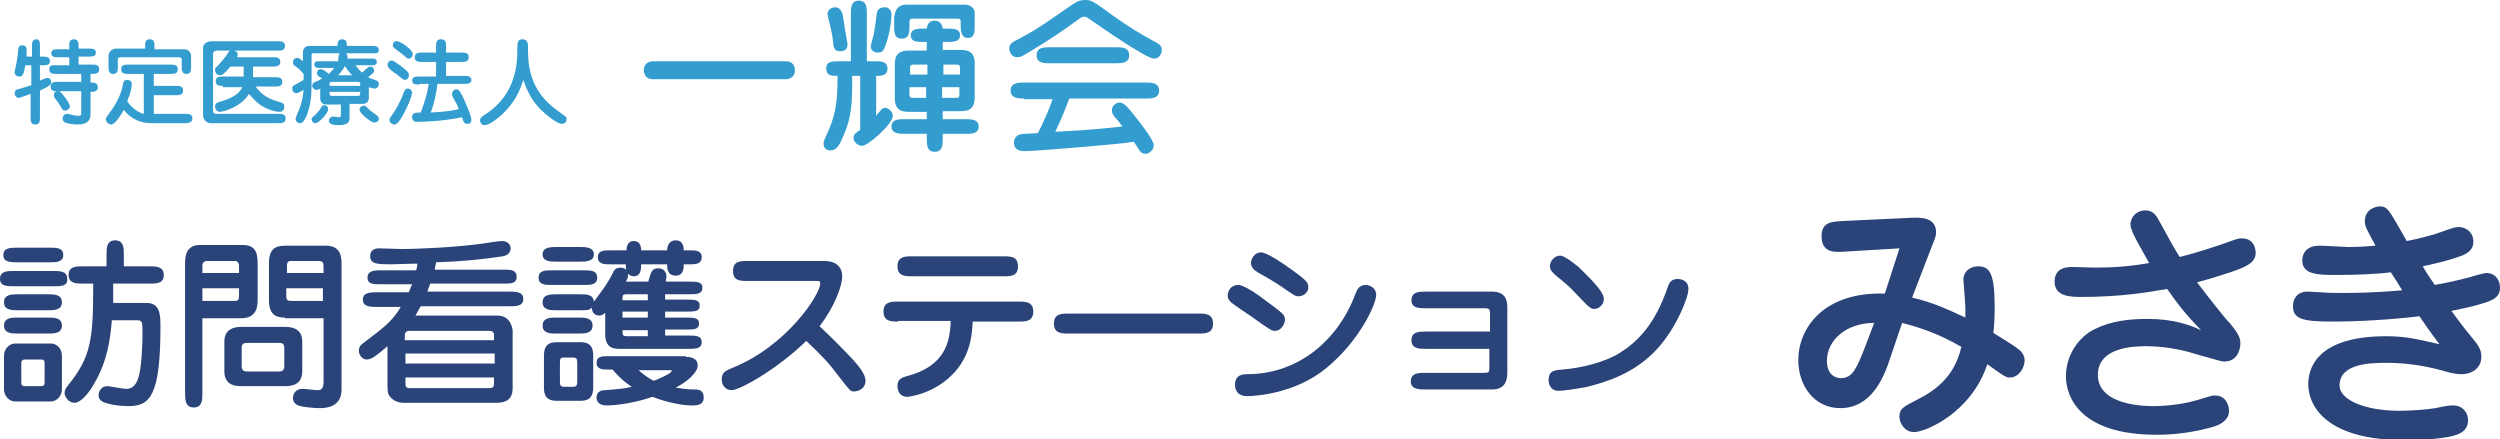
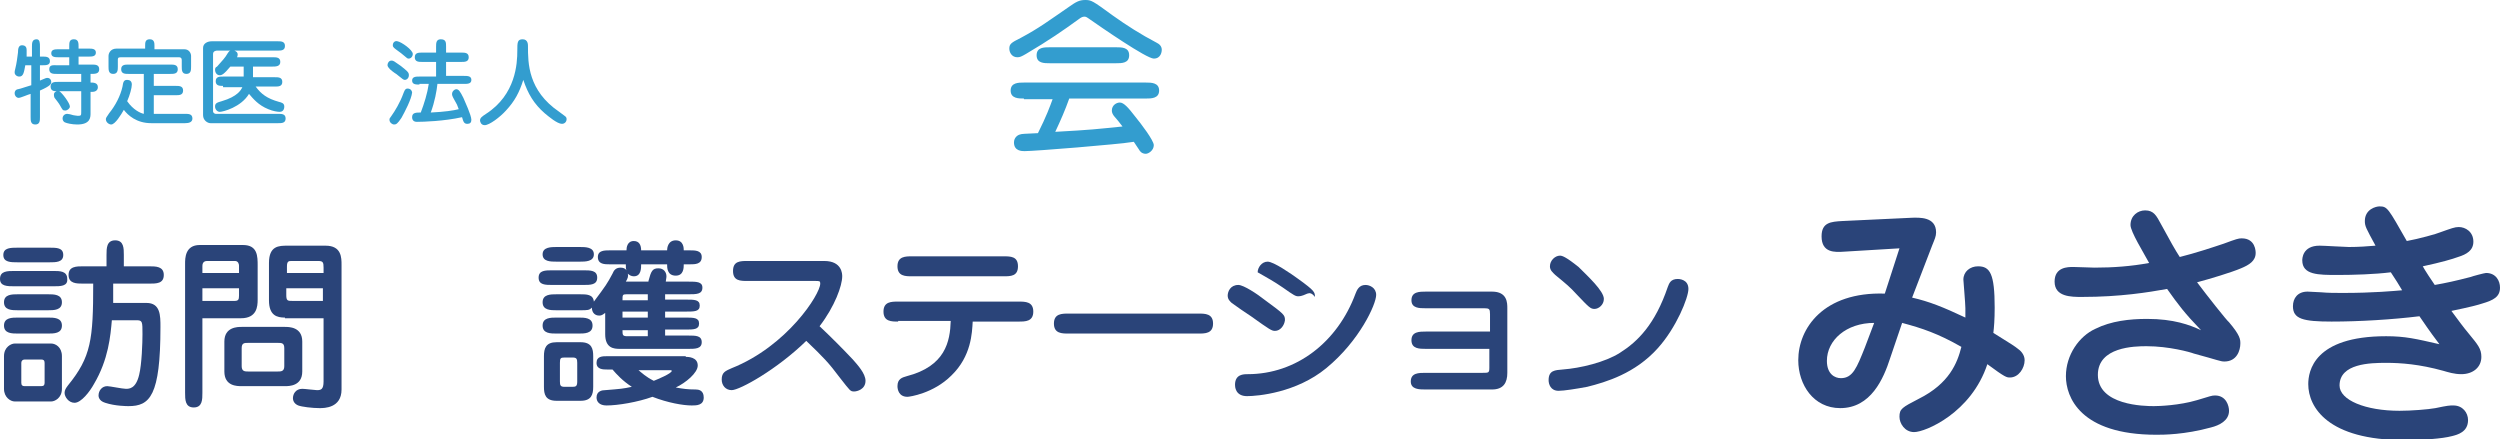
<svg xmlns="http://www.w3.org/2000/svg" version="1.1" id="レイヤー_1" x="0px" y="0px" viewBox="0 0 375.5 66" style="enable-background:new 0 0 375.5 66;" xml:space="preserve">
  <style type="text/css">
	.st0{fill:#339DCF;}
	.st1{fill:#2A4479;}
</style>
  <g>
    <g>
      <path class="st0" d="M3.8,9.8c-0.2,1.1-0.3,1.7-0.9,1.7c-0.4,0-0.7-0.3-0.7-0.6c0-0.1,0-0.3,0.1-0.6c0.2-0.8,0.3-1.6,0.4-2.4    c0-0.6,0.1-1.1,0.6-1.1C3.9,6.8,4,7.2,4,7.5C4,7.7,4,8.4,4,8.5h0.8V7c0-0.5,0-1.1,0.7-1.1C6,5.9,6,6.5,6,7v1.5h0.4    c0.5,0,1.1,0,1.1,0.7c0,0.6-0.6,0.6-1.1,0.6H6v2.3c0.9-0.4,1-0.4,1.1-0.4c0.4,0,0.6,0.3,0.6,0.6c0,0.3-0.1,0.6-1.7,1.3v4    c0,0.5,0,1.1-0.7,1.1c-0.7,0-0.7-0.6-0.7-1.1v-3.5c-0.4,0.1-1.5,0.6-1.8,0.6c-0.3,0-0.6-0.3-0.6-0.7c0-0.4,0.3-0.6,0.5-0.6    c0.2,0,1.9-0.6,2-0.6V9.8H3.8z M13.6,12.4c0.4,0,1.1,0,1.1,0.7c0,0.6-0.6,0.7-0.8,0.7h-0.3V17c0,0.6,0,1.7-2,1.7    c-0.8,0-1.6-0.2-1.8-0.3c-0.3-0.1-0.4-0.4-0.4-0.6c0-0.4,0.3-0.7,0.7-0.7c0.2,0,0.6,0.1,0.9,0.2c0.1,0,0.5,0.1,0.7,0.1    c0.5,0,0.5-0.1,0.5-0.6v-3.1H8.9c0.4,0.2,1.6,1.8,1.6,2.3c0,0.3-0.4,0.6-0.7,0.6c-0.4,0-0.4-0.1-0.8-0.8c-0.1-0.2-0.7-1-0.8-1.1    c-0.1-0.2-0.1-0.4-0.1-0.5c0-0.3,0.2-0.4,0.4-0.5c-0.3,0-0.9,0-0.9-0.7s0.6-0.7,1.1-0.7h3.5v-1.2H8.5c-0.5,0-1.1,0-1.1-0.7    S8,9.8,8.5,9.8h1.9V8.6H8.8c-0.5,0-1.1,0-1.1-0.6s0.6-0.6,1.1-0.6h1.6V7c0-0.6,0-1.1,0.7-1.1c0.7,0,0.7,0.6,0.7,1.1v0.3h1.5    c0.5,0,1.1,0,1.1,0.6s-0.6,0.6-1.1,0.6h-1.5v1.2h2c0.5,0,1.1,0,1.1,0.7s-0.6,0.7-1.3,0.7V12.4z" />
      <path class="st0" d="M21.8,11.1h-2.5c-0.5,0-1.1,0-1.1-0.7c0-0.7,0.6-0.7,1.1-0.7h6.3c0.5,0,1.1,0,1.1,0.7c0,0.7-0.6,0.7-1.1,0.7    h-2.5v1.8h3.3c0.5,0,1.1,0,1.1,0.7s-0.6,0.7-1.1,0.7h-3.3v2.8h4.7c0.5,0,1.1,0,1.1,0.7c0,0.6-0.6,0.7-1.1,0.7h-5.1    c-2.2,0-3.5-1.2-4.1-2c-0.4,0.7-1.3,2.2-1.9,2.2c-0.3,0-0.8-0.3-0.8-0.8c0-0.2,0.1-0.3,0.5-0.9c0.9-1.1,1.7-2.6,2-4    c0.1-0.7,0.2-1,0.7-1c0.4,0,0.7,0.2,0.7,0.7c0,0.5-0.3,1.6-0.7,2.5c0.9,1.3,2,1.8,2.5,1.9V11.1z M21.8,7.3V6.9c0-0.5,0-1,0.7-1    c0.7,0,0.7,0.6,0.7,1v0.5h4.5c0.7,0,1,0.6,1,1v1.6c0,0.5,0,1.1-0.7,1.1c-0.7,0-0.7-0.6-0.7-1.1V9c0-0.3-0.2-0.4-0.4-0.4h-8.8    c-0.4,0-0.4,0.2-0.4,0.4V10c0,0.5,0,1.1-0.7,1.1c-0.7,0-0.7-0.6-0.7-1.1V8.4c0-0.4,0.3-1.1,1.2-1.1H21.8z" />
      <path class="st0" d="M33.5,12.9c-0.5,0-1.1,0-1.1-0.7c0-0.7,0.6-0.7,1.1-0.7h3.1V10h-2c-1,1.2-1.3,1.3-1.6,1.3    c-0.5,0-0.7-0.5-0.7-0.8c0-0.3,0.1-0.4,0.3-0.5c0.8-0.9,1.2-1.3,1.6-2c0.2-0.3,0.2-0.3,0.4-0.4h-2c0,0-0.6,0-0.6,0.5v8.6    c0,0.3,0.3,0.4,0.4,0.4h9.4c0.5,0,1.1,0,1.1,0.7c0,0.7-0.6,0.7-1.1,0.7H31.6c-0.4,0-1.1-0.4-1.1-1.2V7.2c0-0.7,0.7-1,1.3-1h9.9    c0.5,0,1.1,0,1.1,0.7s-0.6,0.7-1.1,0.7h-6.5c0.2,0.1,0.5,0.2,0.5,0.6c0,0.2-0.1,0.4-0.1,0.4h5.4c0.5,0,1.1,0,1.1,0.7    S41.4,10,40.9,10H38v1.6h3.3c0.5,0,1.1,0,1.1,0.7c0,0.7-0.6,0.7-1.1,0.7h-2.9c0.8,1.1,1.7,1.8,3.5,2.3c0.4,0.1,0.8,0.2,0.8,0.7    c0,0.1,0,0.8-0.7,0.8c-0.3,0-1-0.1-1.7-0.4c-1.5-0.6-2.3-1.6-2.9-2.3c-1.2,2-3.9,2.7-4.4,2.7c-0.3,0-0.7-0.3-0.7-0.8    c0-0.5,0.3-0.6,1-0.8c2.4-0.7,2.9-1.7,3.1-2.1H33.5z" />
-       <path class="st0" d="M50.8,8.8c0-0.1,0.1-0.4,0.1-0.5c0-0.1,0.1-0.2,0.1-0.3h-3.9c-0.2,0-0.3,0-0.3,0.3v4.3c0,1.6-0.1,3.2-0.8,4.9    c-0.4,0.8-0.6,1-1,1c-0.3,0-0.6-0.3-0.6-0.6c0-0.1,0-0.2,0.3-0.9c0.7-1.6,0.8-2.5,0.9-3.5c-0.2,0.1-0.8,0.5-1.1,0.5    c-0.5,0-0.6-0.5-0.6-0.7c0-0.3,0.1-0.4,0.3-0.5c0.2-0.1,1.2-0.7,1.4-0.8v-0.9c-0.1-0.1-0.7-0.8-1-1C44.1,9.8,44,9.7,44,9.4    c0-0.3,0.2-0.7,0.6-0.7c0.3,0,0.4,0.1,0.9,0.5V7.9c0-0.6,0.3-1,1-1h4.2c0-0.4,0-1,0.7-1s0.7,0.6,0.7,1h3.7c0.5,0,1.1,0,1.1,0.6    c0,0.3-0.1,0.4-0.4,0.5C56.4,8,56,8,55.7,8H52c0.1,0.1,0.2,0.3,0.2,0.8H56c0.4,0,0.6,0.2,0.6,0.5c0,0.3-0.2,0.5-0.6,0.5h-2.6    c0.3,0.4,0.5,0.7,1,1.1c0.1-0.1,0.2-0.1,0.3-0.3c0.6-0.5,0.7-0.6,0.9-0.6c0.4,0,0.6,0.3,0.6,0.6c0,0.3-0.1,0.3-0.9,1    c0.3,0.2,0.5,0.2,1,0.4c0.4,0.1,0.6,0.3,0.6,0.6c0,0.4-0.3,0.7-0.6,0.7c-0.3,0-0.8-0.2-0.9-0.2v1.6c0,0.5-0.3,0.9-0.9,0.9h-2v2    c0,0.5,0,1.2-1.6,1.2c-0.8,0-1.5-0.1-1.5-0.7c0-0.3,0.3-0.6,0.6-0.6c0.1,0,0.7,0.1,0.9,0.1c0.3,0,0.3-0.1,0.3-0.4v-1.5H49    c-0.6,0-0.9-0.4-0.9-0.9v-1.5c-0.3,0.2-0.4,0.2-0.6,0.2c-0.3,0-0.6-0.3-0.6-0.6c0-0.4,0.3-0.6,0.7-0.7c0.3-0.1,0.7-0.4,0.8-0.4    c-0.1-0.1-0.4-0.3-0.5-0.3c-0.1-0.1-0.3-0.2-0.3-0.5c0-0.3,0.2-0.6,0.5-0.6c0.4,0,0.5,0.1,1.3,0.7c0.3-0.3,0.6-0.6,0.8-0.9h-2.4    c-0.6,0-0.6-0.5-0.6-0.5c0-0.3,0.2-0.5,0.6-0.5H50.8z M47.2,17.4c0.4-0.4,0.8-0.8,1-1.2c0.2-0.3,0.3-0.4,0.5-0.4    c0.4,0,0.6,0.3,0.6,0.6c0,0.6-1.4,2.1-1.9,2.1c-0.4,0-0.6-0.3-0.6-0.6C46.8,17.7,46.9,17.6,47.2,17.4z M54.1,12.9v-0.3    c0-0.2-0.1-0.3-0.3-0.3h-4c-0.2,0-0.3,0.1-0.3,0.3v0.3H54.1z M49.5,13.8v0.3c0,0.2,0.1,0.3,0.3,0.3h4c0.2,0,0.3-0.1,0.3-0.3v-0.3    H49.5z M52.9,11.3c-0.1-0.1-0.7-0.7-1.1-1.4c-0.1,0.3-0.4,0.7-1,1.4H52.9z M55.4,16.4c0.3,0.3,0.9,0.7,1.3,1    c0.1,0.1,0.2,0.2,0.2,0.4c0,0.4-0.3,0.6-0.7,0.6c-0.5,0-2.2-1.4-2.2-1.9c0-0.4,0.3-0.6,0.6-0.6C54.8,15.8,54.9,15.9,55.4,16.4z" />
      <path class="st0" d="M60.8,12c-0.2,0-0.3-0.1-1.3-0.9c-0.2-0.1-1-0.7-1.1-0.9c-0.1-0.1-0.2-0.3-0.2-0.4c0-0.3,0.2-0.7,0.6-0.7    c0.3,0,0.4,0.1,1.4,0.8c1,0.8,1.1,0.9,1.2,1.2C61.5,11.7,61.1,12,60.8,12z M60.3,17.7c-0.6,0.9-0.8,1-1.1,1    c-0.3,0-0.7-0.3-0.7-0.7c0-0.2,0-0.2,0.3-0.6c0.5-0.7,1.3-2,1.8-3.4c0.1-0.2,0.2-0.7,0.6-0.7c0.6,0,0.7,0.5,0.7,0.6    C61.8,14.9,60.8,16.8,60.3,17.7z M62,8.1c0,0.4-0.3,0.7-0.6,0.7c-0.2,0-0.2,0-0.9-0.6c-0.2-0.2-1.1-0.8-1.3-1    C59.1,7.1,59,7,59,6.8c0-0.5,0.4-0.7,0.7-0.6C60.3,6.3,62,7.5,62,8.1z M63,12.7c-0.5,0-1.1,0-1.1-0.6c0-0.6,0.6-0.6,1.1-0.6h2.5    V9.3h-2.1c-0.5,0-1.1,0-1.1-0.7c0-0.7,0.6-0.7,1.1-0.7h2.1V7c0-0.5,0-1.1,0.7-1.1c0.8,0,0.8,0.5,0.8,1.1v0.9h2.3    c0.5,0,1.1,0,1.1,0.7c0,0.7-0.6,0.7-1.1,0.7h-2.3v2.1h2.7c0.5,0,1.1,0,1.1,0.6c0,0.6-0.6,0.6-1.1,0.6h-4c-0.1,1-0.4,2.7-1,4.3    c2.1-0.1,3.4-0.3,4.2-0.5c-0.2-0.6-0.3-0.8-0.6-1.3c-0.4-0.7-0.4-0.8-0.4-1c0-0.4,0.4-0.7,0.6-0.7c0.4,0,0.6,0.3,1.1,1.3    c0.2,0.5,1.2,2.6,1.2,3.3c0,0.4-0.2,0.6-0.6,0.6c-0.5,0-0.6-0.3-0.8-1c-2.7,0.6-5.8,0.7-6.8,0.7c-0.7,0-0.7-0.6-0.7-0.7    c0-0.7,0.6-0.7,1.3-0.7c0.5-1.3,1-2.9,1.2-4.3H63z" />
      <path class="st0" d="M76,16.6c-0.9,1-2.5,2.2-3.2,2.2c-0.6,0-0.7-0.6-0.7-0.7c0-0.4,0.3-0.6,0.9-1c4.5-2.9,4.7-7.6,4.7-9.5    c0-1.2,0-1.7,0.8-1.7c0.8,0,0.8,0.8,0.8,1c0,2.6,0,6.7,4.7,9.9c0.9,0.7,1.1,0.7,1.1,1.1c0,0.4-0.3,0.7-0.7,0.7    c-0.7,0-2-1.1-2.6-1.6c-1.6-1.4-2.5-2.9-3.2-5C78,13.9,77.3,15.2,76,16.6z" />
-       <path class="st0" d="M98.1,11.9c-1.4,0-1.4-1.2-1.4-1.4c0-0.8,0.6-1.3,1.4-1.3H118c1.4,0,1.4,1.2,1.4,1.4c0,0.8-0.6,1.3-1.4,1.3    H98.1z" />
-       <path class="st0" d="M127.8,9.3V2.1c0-0.9,0-2,1.2-2c1.2,0,1.2,1.1,1.2,2v7.1h1.1c1,0,2,0,2,1.1c0,1.1-1,1.1-1.7,1.1v6    c0.1-0.2,0.2-0.3,0.4-0.5c0.4-0.5,0.6-0.7,0.9-0.7c0.6,0,1.2,0.6,1.2,1.2c0,1.2-3.7,4.5-4.6,4.5c-0.7,0-1.3-0.6-1.3-1.2    c0-0.5,0.3-0.7,1-1.2v-8.1H128c0,4,0,6.2-1.5,9.4c-0.4,1-0.9,1.8-1.8,1.8c-0.2,0-1-0.1-1-1c0-0.3,0.1-0.6,0.3-1    c1.5-3.2,1.8-5,1.8-9.2c-0.8,0-1.7,0-1.7-1.1c0-1.1,0.9-1.1,2-1.1H127.8z M126.2,7.7c-0.9,0-1-0.5-1.1-1.6c0-0.2-0.2-1.6-0.7-3.4    c0-0.2-0.1-0.4-0.1-0.6c0-0.7,0.7-1,1.1-1c1,0,1.2,1,1.3,1.9c0.1,0.8,0.5,3,0.6,3.6C127.3,6.9,127.3,7.7,126.2,7.7z M133.9,2.2    c0,1.1-0.4,3.4-0.9,4.6c-0.2,0.6-0.4,1.1-1.1,1.1c-0.7,0-1.1-0.4-1.1-0.9c0-0.4,0.5-1.9,0.5-2.2c0.1-0.6,0.2-1.2,0.4-2.8    c0.1-0.7,0.7-0.9,1.1-0.9C133,1,133.9,1.2,133.9,2.2z M139.2,16.8h-2.5c-0.9,0-2.3,0-2.3-2V9.6c0-2,1.4-2,2.3-2h2.5V6.3h-0.5    c-0.9,0-1.9,0-1.9-1c0-1,1.1-1,1.9-1h0.5c0.1-1.2,1-1.2,1.2-1.2c0.7,0,1.1,0.5,1.2,1.2h0.7c0.9,0,1.9,0,1.9,1c0,1-1.1,1-1.9,1    h-0.7v1.2h2.5c0.9,0,2.3,0,2.3,2v5.2c0,2-1.4,2-2.3,2h-2.5v1.2h3.4c0.8,0,2,0,2,1.1c0,1.1-1.1,1.1-2,1.1h-3.4v0.7c0,0.9,0,2-1.2,2    c-1.2,0-1.2-1.1-1.2-2v-0.7h-3.3c-0.8,0-2,0-2-1.1c0-1.1,1.1-1.1,2-1.1h3.3V16.8z M134.4,2.3c0-0.9,0.7-1.6,1.6-1.6h8.9    c0.8,0,1.5,0.5,1.5,1.2v1.8c0,1,0,2-1,2c-1.1,0-1.1-1.2-1.1-1.8V3.3c0-0.2,0-0.5-0.4-0.5H137c-0.4,0-0.4,0.4-0.4,0.5V4    c0,0.7,0,1.8-1.1,1.8c-1.2,0-1.2-0.9-1.2-2V2.3z M139.2,9.7h-1.9c-0.5,0-0.6,0.1-0.6,0.6v0.9h2.6V9.7z M139.2,13.1h-2.6v1    c0,0.5,0.1,0.6,0.6,0.6h1.9V13.1z M141.6,11.2h2.6v-0.9c0-0.5-0.1-0.6-0.6-0.6h-1.9V11.2z M141.6,14.7h1.9c0.5,0,0.6,0,0.6-0.6v-1    h-2.6V14.7z" />
      <path class="st0" d="M167.1,2.3c2.1,1.5,4.3,2.9,6.6,4.1c0.4,0.2,0.8,0.5,0.8,1.1c0,0.2-0.1,1.3-1.2,1.3c-1.1,0-7.9-4.7-9.9-6.1    c-0.3-0.2-0.4-0.2-0.5-0.2c-0.3,0-0.5,0.1-0.9,0.4c-2.2,1.6-4.5,3.2-7.9,5.2c-0.7,0.4-0.9,0.5-1.3,0.5c-0.8,0-1.2-0.7-1.2-1.3    c0-0.7,0.3-0.9,1.7-1.6c2.8-1.5,4.1-2.5,7.3-4.7c1-0.7,1.5-1,2.4-1C163.9,0,164.1,0.1,167.1,2.3z M153.8,14.8c-0.8,0-2,0-2-1.2    c0-1.2,1.2-1.2,2-1.2h18.3c0.8,0,2,0,2,1.2c0,1.2-1.2,1.2-2,1.2h-11.5c-0.6,1.7-1.3,3.3-2.1,5c5.5-0.3,6.1-0.4,10.1-0.8    c-0.2-0.3-1.1-1.4-1.3-1.6c-0.2-0.3-0.3-0.5-0.3-0.8c0-0.8,0.7-1.2,1.2-1.2c0.6,0,1.3,0.8,2.3,2.1c0.9,1.1,2.8,3.6,2.8,4.3    c0,0.8-0.8,1.3-1.2,1.3c-0.6,0-0.9-0.4-1-0.6c-0.1-0.2-0.7-1-0.8-1.2c-2.4,0.4-14.9,1.4-16.4,1.4c-0.4,0-1.6,0-1.6-1.3    c0-0.7,0.5-1.1,0.9-1.2c0.3-0.1,0.5-0.1,2.7-0.2c1.3-2.6,1.8-4,2.2-5.1H153.8z M167.6,7.1c0.9,0,2,0,2,1.2c0,1.2-1.1,1.2-2,1.2    h-9.9c-0.9,0-2,0-2-1.2c0-1.2,1.1-1.2,2-1.2H167.6z" />
    </g>
    <g>
      <path class="st1" d="M8,40.7c1,0,2.1,0,2.1,1.2C10.2,43,9.1,43,8,43H2.2C1.1,43,0,43,0,41.9c0-1.2,1.1-1.2,2.2-1.2H8z M7.4,37.2    c1.1,0,2.1,0,2.1,1.1s-1.1,1.1-2.1,1.1H2.7c-1.1,0-2.2,0-2.2-1.1s1.1-1.1,2.2-1.1H7.4z M7.7,51.6c0.6,0,1.6,0.5,1.6,1.9v4.9    c0,1.4-1.1,1.9-1.6,1.9H2.2c-0.6,0-1.6-0.6-1.6-1.9v-4.9c0-1.4,1.1-1.9,1.6-1.9H7.7z M2.7,46.6c-0.9,0-2.1,0-2.1-1.2    c0-1.2,1.2-1.2,2.1-1.2h4.5c0.9,0,2.1,0,2.1,1.2c0,1.2-1.2,1.2-2.1,1.2H2.7z M2.7,50.1c-0.9,0-2.1,0-2.1-1.2    c0-1.2,1.2-1.2,2.1-1.2h4.5c0.9,0,2.1,0,2.1,1.2c0,1.2-1.2,1.2-2.1,1.2H2.7z M3.7,54c-0.3,0-0.5,0.2-0.5,0.5v3    c0,0.4,0.2,0.5,0.5,0.5h2.5c0.4,0,0.5-0.2,0.5-0.5v-3c0-0.4-0.2-0.5-0.5-0.5H3.7z M16.8,48.1c-0.2,2.3-0.5,5.9-2.7,9.6    c-0.6,1.1-1.9,2.8-2.9,2.8c-0.9,0-1.5-0.9-1.5-1.5c0-0.4,0.2-0.7,0.5-1.1c3.5-4.3,3.8-6.9,3.8-15.3h-1.5c-1,0-2.2,0-2.2-1.3    s1.2-1.3,2.2-1.3h3.5v-1.7c0-1,0-2.2,1.3-2.2c1.3,0,1.3,1.2,1.3,2.2V40h3.8c1,0,2.2,0,2.2,1.3s-1.1,1.3-2.2,1.3H17l0,2.9h5    c2.1,0,2.1,1.9,2.1,3.6c0,10.4-1.6,11.9-4.8,11.9c-0.2,0-2,0-3.5-0.5c-1-0.3-1-1-1-1.1c0-0.7,0.5-1.4,1.3-1.4    c0.4,0,2.3,0.4,2.8,0.4c0.5,0,1.5,0,2-2.1c0.4-1.6,0.5-4.9,0.5-6.1c0-1.9,0-2.1-0.9-2.1H16.8z" />
      <path class="st1" d="M30.4,59c0,1,0,2.2-1.3,2.2c-1.3,0-1.3-1.2-1.3-2.2V39.6c0-0.8,0-2.8,2.2-2.8h6.5c2.2,0,2.2,1.7,2.2,3.1V45    c0,1-0.1,2.8-2.5,2.8h-5.8V59z M35.9,41v-1.1c0-0.2-0.1-0.7-0.6-0.7h-4.2c-0.7,0-0.7,0.6-0.7,0.8v1H35.9z M30.4,43.3v1.9h4.8    c0.6,0,0.7-0.2,0.7-0.8v-1.1H30.4z M42.8,49.1c0.6,0,2.6,0,2.6,2.2v4.5c0,2.2-2,2.2-2.6,2.2h-6.5c-0.7,0-2.6,0-2.6-2.2v-4.5    c0-2.2,2-2.2,2.6-2.2H42.8z M37.3,51.5c-0.6,0-1,0-1,0.8V55c0,0.8,0.5,0.8,1,0.8h4.4c0.5,0,1,0,1-0.8v-2.7c0-0.8-0.4-0.8-1-0.8    H37.3z M42.8,47.7c-1.2,0-2.4-0.3-2.4-2.6v-5.6c0-2.6,1.5-2.6,2.8-2.6h5.7c2.4,0,2.4,1.8,2.4,2.9v18.7c0,2.8-2.6,2.8-3.3,2.8    c-1.1,0-2.7-0.2-3.2-0.4c-0.5-0.2-0.8-0.6-0.8-1.1c0-0.6,0.4-1.4,1.4-1.4c0.4,0,1.9,0.2,2.2,0.2c0.6,0,1-0.1,1-1.3v-9.5H42.8z     M48.6,41v-0.8c0-0.8-0.1-1-0.8-1h-4c-0.4,0-0.7,0-0.7,0.8v1H48.6z M43,43.3v1c0,0.9,0.2,0.9,1,0.9h4.5v-1.9H43z" />
-       <path class="st1" d="M75.6,40.5c1.1,0,2,0,2,1.1c0,1-0.9,1-2,1h-11c-0.1,0.4-0.3,0.8-0.4,1.2h12.3c0.9,0,2.1,0,2.1,1.1    S77.5,46,76.6,46H63.2c-0.4,0.6-0.5,0.9-0.8,1.4h12.3c2.1,0,2.3,2.1,2.3,2.3v8.6c0,1.6-0.9,2.2-2.4,2.2H60.6c-0.9,0-1.6-0.4-2-0.9    c-0.2-0.2-0.4-0.5-0.4-1.6v-6c-1.3,1.1-2.3,2-3.1,2c-0.7,0-1.2-0.7-1.2-1.3c0-0.7,0.3-0.9,1.1-1.5c2.5-1.9,3.9-2.9,5.2-5.1h-3.6    c-0.9,0-2.1,0-2.1-1.1s1.2-1.1,2.1-1.1h4.8c0.2-0.5,0.3-0.8,0.5-1.2h-4.7c-1.1,0-2,0-2-1c0-1,0.9-1.1,2-1.1h5.3    c0.1-0.2,0.1-0.4,0.2-1c-1.3,0-3.1,0.1-3.8,0.1c-2.1,0-3.3,0-3.3-1.2c0-1.2,1.1-1.2,1.4-1.2c0.5,0,2.8,0.1,3.2,0.1    c3.1,0,8.6-0.3,12.2-0.8c0.5-0.1,2.6-0.4,3-0.4c1,0,1.3,0.7,1.3,1.1c0,0.1,0,1-1.2,1.2c-3.3,0.5-6.7,0.8-10,0.9    c-0.1,0.4-0.1,0.6-0.2,1.1H75.6z M74.2,51.1v-0.7c0-0.2,0-0.7-0.7-0.7h-12c-0.7,0-0.7,0.5-0.7,0.8v0.6H74.2z M60.9,53.1v1.5h13.4    v-1.5H60.9z M60.9,56.7v0.8c0,0.6,0.1,0.8,0.7,0.8h11.8c0.7,0,0.8-0.2,0.8-0.8v-0.8H60.9z" />
      <path class="st1" d="M87.6,40.6c1.1,0,2.1,0,2.1,1.1c0,1.1-1,1.1-2.1,1.1H83c-1.1,0-2.1,0-2.1-1.1c0-1.1,1-1.1,2.1-1.1H87.6z     M97.4,42.2c0.4-1.5,0.6-1.9,1.5-1.9c0.8,0,1.2,0.6,1.2,1.2c0,0.3-0.1,0.6-0.1,0.8h3.4c1.2,0,2.1,0,2.1,0.9c0,1-0.9,1-2.1,1h-3.5    V45h3.1c1.3,0,2.1,0,2.1,0.9c0,0.9-0.8,0.9-2.1,0.9h-3.1v0.9h3c1.3,0,2.1,0,2.1,0.9c0,0.9-0.8,0.9-2.1,0.9h-3v0.9h3.5    c1.1,0,2,0,2,1c0,1-1,1-2,1H93.1c-0.9,0-2.2-0.1-2.2-2.2V47c-0.2,0.1-0.4,0.4-0.9,0.4c-0.6,0-1.1-0.4-1.1-1.2    c-0.4,0.4-0.6,0.4-1.8,0.4h-3.5c-0.9,0-2.1,0-2.1-1.2c0-1.2,1.2-1.2,2.1-1.2h3.5c1,0,2,0,2.1,1.1c1.8-2.4,2-2.7,2.8-4.2    c0.2-0.5,0.5-0.9,1.2-0.9c0.4,0,0.7,0.1,0.9,0.4c-0.1-0.2-0.1-0.4-0.1-0.8v-0.1h-2.4c-0.8,0-1.8,0-1.8-1.1c0-1,1-1,1.8-1h2.5    c0-0.4,0.1-1.4,1.1-1.4c0.8,0,1.1,0.6,1.1,1.4h3.9c0-0.3,0.1-1.5,1.3-1.5c1.2,0,1.2,1.2,1.2,1.5h0.9c0.8,0,1.8,0,1.8,1    c0,1.1-1,1.1-1.8,1.1h-0.9c0,0.5,0,1.7-1.2,1.7c-1.3,0-1.3-1.2-1.3-1.7h-3.9c0,0.6,0,1.8-1.1,1.8c-0.4,0-0.7-0.2-0.9-0.4    c0.1,0.4,0,0.7-0.3,1.2H97.4z M83.6,39.3c-0.9,0-2.1,0-2.1-1.1c0-1.1,1.3-1.1,2.1-1.1h3.5c0.8,0,2.1,0,2.1,1.1    c0,1.1-1.3,1.1-2.1,1.1H83.6z M86.9,47.7c0.9,0,2.1,0,2.1,1.2c0,1.2-1.2,1.2-2.1,1.2h-3.3c-0.9,0-2.1,0-2.1-1.2    c0-1.2,1.2-1.2,2.1-1.2H86.9z M87.2,51.4c1.7,0,1.9,1,1.9,2.1v4.6c0,1.2-0.3,2.1-1.9,2.1h-3.6c-1.7,0-1.9-1-1.9-2.1v-4.6    c0-1.2,0.3-2.1,1.9-2.1H87.2z M84.8,53.7c-0.6,0-0.7,0.1-0.7,0.8v2.8c0,0.6,0.1,0.8,0.7,0.8H86c0.5,0,0.7-0.1,0.7-0.8v-2.8    c0-0.6-0.1-0.8-0.7-0.8H84.8z M103,53.6c0.3,0,1.8,0,1.8,1.3c0,1.1-1.8,2.6-3.3,3.3c1.1,0.2,1.8,0.3,3,0.3c0.4,0,1.2,0.1,1.2,1.2    c0,1.2-1.1,1.2-1.8,1.2c-1.3,0-3.6-0.4-5.9-1.3c-2.2,0.8-5.2,1.3-6.9,1.3c-1.1,0-1.5-0.6-1.5-1.2c0-1,0.9-1.1,1.3-1.1    c2.4-0.2,2.6-0.2,4-0.5c-1.4-0.9-2.3-1.9-2.9-2.6h-0.8c-0.6,0-1.6,0-1.6-1c0-1,0.9-1,1.6-1H103z M94.1,44.2    c-0.6,0-0.6,0.1-0.6,0.9h3.8v-0.9H94.1z M93.5,47.7h3.8v-0.9h-3.8V47.7z M97.3,50.5v-0.9h-3.8c0,0.7,0,0.9,0.7,0.9H97.3z     M95.9,55.6c0.5,0.4,1.1,1,2.3,1.6c0.5-0.2,2.7-1.1,2.7-1.5c0-0.1-0.2-0.1-0.3-0.1H95.9z" />
      <path class="st1" d="M112.3,42.2c-1.1,0-2.2,0-2.2-1.5c0-1.5,1.1-1.5,2.2-1.5h11.5c2.7,0,2.7,2,2.7,2.3c0,1.4-1.1,4.5-3.4,7.5    c1.7,1.6,3.4,3.3,5,5c0.7,0.8,1.9,2.1,1.9,3.2c0,1.3-1.3,1.6-1.7,1.6c-0.6,0-0.6-0.1-2.1-2c-1.8-2.4-2.5-3.1-5.1-5.6    c-4.4,4.3-10,7.4-11.2,7.4c-0.9,0-1.5-0.7-1.5-1.6c0-1.1,0.6-1.3,1.5-1.7c8.3-3.3,13.3-11.1,13.3-12.7c0-0.4-0.1-0.4-0.8-0.4    H112.3z" />
      <path class="st1" d="M134.9,48.3c-1,0-2.2,0-2.2-1.5c0-1.5,1.2-1.5,2.2-1.5H153c1,0,2.2,0,2.2,1.5c0,1.5-1.2,1.5-2.2,1.5h-6.9    c-0.1,1.7-0.2,5.2-3.2,8.1c-2.7,2.7-6.3,3.2-6.6,3.2c-1.3,0-1.5-1.1-1.5-1.6c0-1.1,0.7-1.3,1.4-1.5c5.8-1.5,6.5-5.2,6.6-8.3H134.9    z M137,41.5c-1,0-2.2,0-2.2-1.5s1.2-1.5,2.2-1.5h13.7c1.1,0,2.2,0,2.2,1.5s-1.1,1.5-2.2,1.5H137z" />
      <path class="st1" d="M160.5,50.1c-1,0-2.2,0-2.2-1.5s1.2-1.5,2.2-1.5H180c1,0,2.2,0,2.2,1.5s-1.2,1.5-2.2,1.5H160.5z" />
-       <path class="st1" d="M191.5,49.7c-0.5,0-0.8-0.2-3.6-2.2c-0.5-0.3-2.5-1.7-2.9-2c-0.2-0.2-0.6-0.5-0.6-1.1s0.4-1.6,1.6-1.6    c0.8,0,2.9,1.4,3.9,2.2c3,2.2,3.1,2.3,3.1,3.1C192.9,48.9,192.3,49.7,191.5,49.7z M185.5,57.8c0-1.6,1.3-1.6,1.9-1.6    c7.3,0,13.5-4.8,16.2-12.1c0.2-0.5,0.5-1.3,1.5-1.3c0.6,0,1.6,0.4,1.6,1.5c0,1.4-2.5,6.9-7.5,11c-4.5,3.7-10.3,4.2-11.9,4.2    C185.5,59.5,185.5,58,185.5,57.8z M195,44.5c-0.4,0-0.6-0.1-2.3-1.3c-1.3-0.9-2.4-1.5-3.8-2.3c-0.3-0.2-1-0.6-1-1.4    c0-0.7,0.6-1.6,1.5-1.6c0.9,0,3.5,1.8,4.6,2.6c2.5,1.8,2.5,2,2.5,2.7C196.6,43.4,196.2,44.5,195,44.5z" />
+       <path class="st1" d="M191.5,49.7c-0.5,0-0.8-0.2-3.6-2.2c-0.5-0.3-2.5-1.7-2.9-2c-0.2-0.2-0.6-0.5-0.6-1.1s0.4-1.6,1.6-1.6    c0.8,0,2.9,1.4,3.9,2.2c3,2.2,3.1,2.3,3.1,3.1C192.9,48.9,192.3,49.7,191.5,49.7z M185.5,57.8c0-1.6,1.3-1.6,1.9-1.6    c7.3,0,13.5-4.8,16.2-12.1c0.2-0.5,0.5-1.3,1.5-1.3c0.6,0,1.6,0.4,1.6,1.5c0,1.4-2.5,6.9-7.5,11c-4.5,3.7-10.3,4.2-11.9,4.2    C185.5,59.5,185.5,58,185.5,57.8z M195,44.5c-0.4,0-0.6-0.1-2.3-1.3c-1.3-0.9-2.4-1.5-3.8-2.3c0-0.7,0.6-1.6,1.5-1.6c0.9,0,3.5,1.8,4.6,2.6c2.5,1.8,2.5,2,2.5,2.7C196.6,43.4,196.2,44.5,195,44.5z" />
      <path class="st1" d="M214.2,52.4c-1,0-2.2,0-2.2-1.3c0-1.3,1.2-1.3,2.2-1.3h9.6v-2.6c0-0.8-0.1-0.9-0.9-0.9h-8.8    c-0.9,0-2.1,0-2.1-1.2c0-1.3,1.2-1.3,2.2-1.3h9.9c2.3,0,2.3,1.7,2.3,2.5V56c0,1.5-0.6,2.5-2.3,2.5h-10c-0.9,0-2.2,0-2.2-1.2    c0-1.3,1.2-1.3,2.2-1.3h8.6c0.9,0,1,0,1-0.8v-2.8H214.2z" />
      <path class="st1" d="M234.1,58.7c-1.2,0-1.5-1-1.5-1.6c0-1.5,1-1.5,2.1-1.6c2.7-0.2,6.4-1.1,8.6-2.5c2.7-1.7,5.3-4.3,7.2-9.9    c0.2-0.5,0.4-1.2,1.5-1.2c0.1,0,1.6,0,1.6,1.5c0,1.3-1.8,5.8-4.6,8.9c-3.4,3.8-7.8,5.1-10.6,5.8C236.8,58.4,234.9,58.7,234.1,58.7    z M240.9,44.9c0,0.9-0.8,1.5-1.4,1.5c-0.6,0-0.8-0.2-2.7-2.2c-1-1.1-1.5-1.5-3.2-2.9c-0.4-0.4-0.8-0.7-0.8-1.3    c0-0.9,0.8-1.6,1.5-1.6c0.3,0,0.8,0.1,2.8,1.7C238.5,41.5,240.9,43.7,240.9,44.9z" />
      <path class="st1" d="M283.9,53.8c-1,3.1-2.9,7.5-7.5,7.5c-4,0-6.3-3.5-6.3-7.2c0-4.8,3.8-10.3,13-10l2.2-6.8l-8.3,0.5    c-1.4,0.1-3.4,0.2-3.4-2.3c0-2.1,1.4-2.2,3.1-2.3l10.6-0.5c0.9,0,3.5-0.2,3.5,2.2c0,0.6-0.2,1-0.6,2l-3,7.8c2.6,0.6,4.6,1.4,8,3    c0-0.3,0-0.7,0-1.4c0-0.7-0.3-4.1-0.3-4.3c0-1.2,1-2,2.2-2c1.8,0,2.5,1.1,2.5,6.2c0,1.8-0.1,3-0.2,3.8c2.9,1.8,3.2,2,3.7,2.4    c0.3,0.2,1,0.8,1,1.7c0,1.2-0.9,2.6-2.2,2.6c-0.5,0-0.7,0-3.4-2c-2.4,7.3-9.3,10.2-11,10.2c-1.4,0-2.2-1.3-2.2-2.3    c0-1.2,0.4-1.4,2.9-2.7c4.6-2.3,5.8-5.4,6.4-7.8c-3.5-2-5.9-2.8-8.9-3.6L283.9,53.8z M281.5,48.5c-4.2,0-7.1,2.6-7.1,5.7    c0,2,1.2,2.6,2.1,2.6c1.8,0,2.4-1.6,3.6-4.6L281.5,48.5z" />
      <path class="st1" d="M320,33.8c0-1.4,1.1-2.2,2.2-2.2c1.3,0,1.7,0.8,2.4,2.1c1.3,2.4,2.2,4,2.8,4.9c2.4-0.6,4.8-1.4,6.6-2    c1.9-0.7,2.2-0.8,2.7-0.8c2.1,0,2.1,2,2.1,2.2c0,1.2-1,1.8-2.2,2.3c-1.4,0.6-4.7,1.6-6.6,2.1c1.5,2,4.5,5.8,4.8,6    c1.7,2,1.7,2.6,1.7,3.2c0,1-0.5,2.7-2.4,2.7c-0.6,0-0.9-0.2-4.6-1.2c-0.5-0.2-3.7-1.1-7.1-1.1c-1.8,0-7.3,0.1-7.3,4.3    c0,4.6,7,4.7,8.4,4.7c0.8,0,3.8-0.1,6.5-0.9c2-0.6,2.2-0.7,2.7-0.7c1.7,0,2.1,1.6,2.1,2.3c0,1.5-1.5,2.2-2.7,2.5    c-4,1.1-7.2,1.1-8.2,1.1c-11.5,0-13.6-5.7-13.6-8.8c0-3.2,2-6,4.4-7.1c2.4-1.2,5.2-1.5,7.8-1.5c4,0,6.4,0.9,8.1,1.7    c-2.5-2.6-3.4-3.8-5.1-6.2c-2.8,0.5-7,1.2-12.8,1.2c-1.6,0-4.1,0-4.1-2.3c0-2.2,2-2.2,2.8-2.2c0.5,0,2.8,0.1,3.2,0.1    c2.8,0,5.5-0.2,8.2-0.7C322,38,320,34.8,320,33.8z" />
      <path class="st1" d="M355.2,33.2c0-1.8,1.7-2.2,2.2-2.2c1.2,0,1.3,0.3,4.1,5.2c1.7-0.3,4.6-1.1,5-1.3c1.7-0.6,2.2-0.8,2.8-0.8    c1,0,2.2,0.7,2.2,2.2c0,1.3-1,1.9-2.3,2.3c-0.8,0.3-2.5,0.8-5.3,1.4c0.2,0.4,1.5,2.4,1.8,2.8c1.7-0.3,3.1-0.6,5.4-1.2    c0.2-0.1,2.1-0.6,2.3-0.6c1.5,0,2.1,1.2,2.1,2.2c0,1.4-1,1.9-2.7,2.4c-0.6,0.2-1.7,0.5-4.6,1.1c1.2,1.6,1.6,2.2,2.6,3.4    c1.4,1.7,1.9,2.3,1.9,3.5c0,1.6-1.3,2.6-3,2.6c-1.1,0-2-0.3-2.7-0.5c-3.6-1-6.4-1.2-8.6-1.2c-2.4,0-7,0.1-7,3.4    c0,2.2,3.9,3.8,9,3.8c1.8,0,4.3-0.2,5.4-0.4c1.9-0.4,2.1-0.4,2.7-0.4c1.4,0,2.2,1.1,2.2,2.2c0,1.8-1.6,2.2-2.4,2.4    c-1.5,0.4-4.4,0.6-7.2,0.6c-11.4,0-14.4-4.9-14.4-8.4c0-1.9,0.8-7.2,11.7-7.2c2.9,0,4.5,0.4,8,1.2c-0.6-0.8-1.3-1.7-3-4.2    c-4.1,0.5-9,0.8-13.2,0.8c-4.3,0-5.8-0.4-5.8-2.3c0-1.2,0.7-2.2,2.2-2.2c0.1,0,1.8,0.1,2,0.1c1.1,0.1,2.1,0.1,3.3,0.1    c4.6,0,7.7-0.3,8.9-0.4c-0.4-0.7-1.1-1.8-1.7-2.7c-2.4,0.3-5.6,0.4-8,0.4c-2.9,0-5.3,0-5.3-2.2c0-0.2,0-2.2,2.6-2.2    c0.7,0,3.8,0.2,4.4,0.2c1.5,0,2.8-0.1,4-0.2C355.4,34.3,355.2,34,355.2,33.2z" />
    </g>
  </g>
</svg>